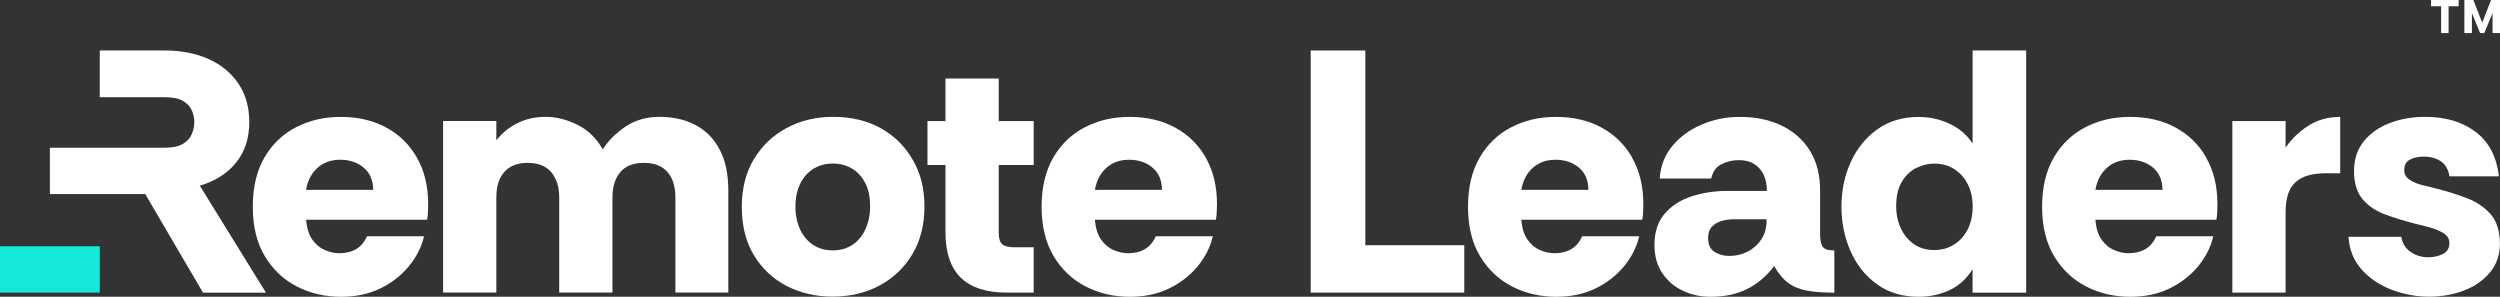
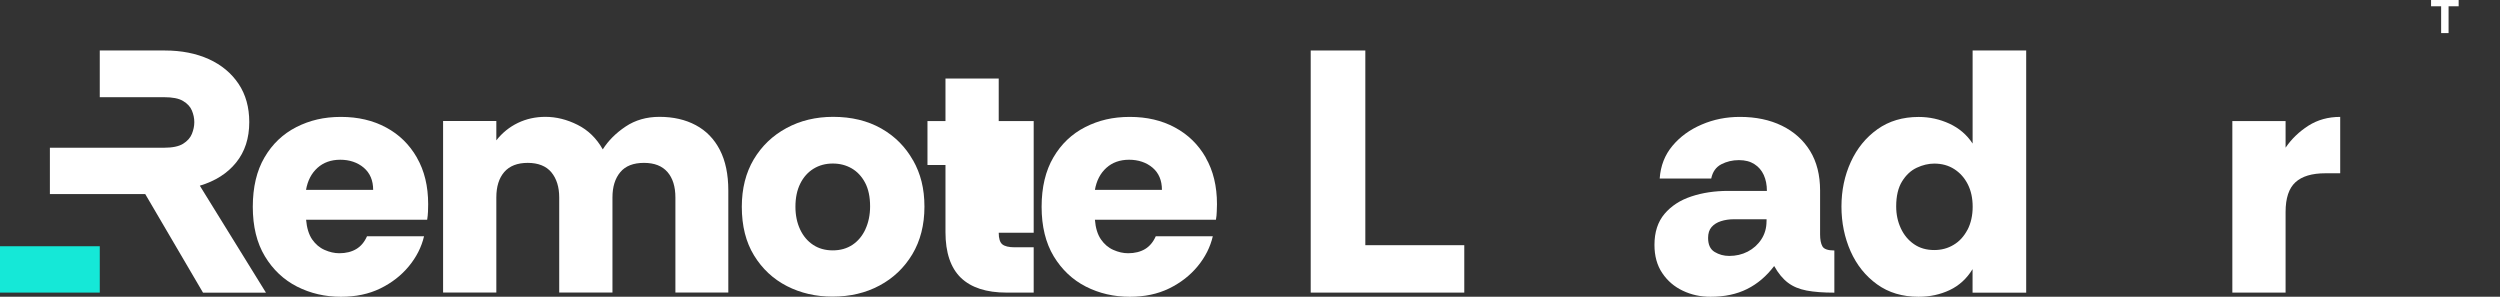
<svg xmlns="http://www.w3.org/2000/svg" id="b" viewBox="0 0 454.03 53.89">
  <rect x="0" y="0" width="454.03" height="53.89" fill="#333333" stroke="none" />
  <g id="c">
    <path d="M36.3,33.72c2.8-.84,5.01-2.24,6.59-4.21,1.59-1.97,2.38-4.41,2.38-7.34,0-2.68-.64-4.99-1.94-6.94-1.3-1.94-3.1-3.44-5.4-4.49-2.31-1.04-4.96-1.57-7.98-1.57h-11.83v8.48h11.65c1.55,0,2.71.22,3.48.69.77.46,1.32,1.04,1.6,1.73.29.69.44,1.39.44,2.11s-.15,1.42-.44,2.14c-.29.71-.83,1.31-1.6,1.79-.77.48-1.93.72-3.48.72H9.06v8.42h17.32l10.49,17.9h11.43l-12-19.41Z" fill="#fff" />
    <path d="M75.71,28.61c-1.36-2.37-3.22-4.19-5.59-5.46-2.37-1.28-5.1-1.92-8.2-1.92s-5.67.62-8.1,1.85c-2.43,1.24-4.36,3.07-5.78,5.5-1.42,2.42-2.13,5.42-2.13,8.98s.73,6.56,2.2,8.99c1.46,2.42,3.41,4.26,5.84,5.5,2.43,1.23,5.09,1.85,7.98,1.85,2.68,0,5.05-.5,7.13-1.51,2.07-1.01,3.8-2.35,5.18-4.02,1.39-1.68,2.31-3.5,2.77-5.46h-10.36c-.46,1.04-1.11,1.82-1.95,2.32-.84.5-1.87.76-3.08.76-.87,0-1.76-.2-2.66-.6-.91-.39-1.66-1.04-2.27-1.91-.6-.88-.97-2.07-1.1-3.58h21.99c.08-.5.13-.99.15-1.47.02-.49.03-.94.03-1.35,0-3.27-.68-6.08-2.04-8.44ZM55.58,34.48c.29-1.67.98-3,2.07-3.99,1.09-.98,2.47-1.48,4.15-1.48s3.14.49,4.27,1.45c1.13.97,1.7,2.31,1.7,4.02h-12.19Z" fill="#fff" />
    <path d="M130.73,27.22c-1.03-1.99-2.48-3.48-4.37-4.49-1.89-1.01-4.09-1.51-6.59-1.51-2.35,0-4.4.59-6.15,1.76-1.76,1.18-3.14,2.55-4.15,4.15-1.13-2.01-2.66-3.5-4.58-4.46-1.93-.97-3.88-1.45-5.84-1.45-1.8,0-3.47.37-4.99,1.1-1.53.74-2.84,1.79-3.92,3.17v-3.51h-9.67v31.15h9.67v-17.27c0-1.97.48-3.51,1.44-4.62.97-1.11,2.39-1.66,4.27-1.66s3.36.58,4.3,1.73c.94,1.15,1.41,2.67,1.41,4.55v17.27h9.67v-17.27c0-1.93.47-3.45,1.42-4.59.94-1.13,2.38-1.69,4.3-1.69s3.3.56,4.27,1.66c.96,1.11,1.44,2.65,1.44,4.62v17.27h9.61v-18.53c0-2.93-.51-5.39-1.54-7.38Z" fill="#fff" />
    <path d="M165.81,29.11c-1.38-2.45-3.3-4.38-5.77-5.78-2.48-1.4-5.39-2.11-8.73-2.11-3.14,0-5.97.68-8.48,2.04-2.52,1.36-4.49,3.26-5.94,5.68-1.44,2.43-2.17,5.3-2.17,8.61,0,3.48.74,6.43,2.23,8.85,1.49,2.43,3.48,4.28,5.97,5.56,2.49,1.27,5.25,1.91,8.26,1.91,3.19,0,6.04-.67,8.54-2.01,2.52-1.34,4.5-3.24,5.97-5.68,1.46-2.45,2.2-5.33,2.2-8.64s-.69-6-2.07-8.44ZM157.17,41.64c-.56,1.21-1.35,2.15-2.35,2.82-1.01.67-2.2,1.01-3.58,1.01s-2.58-.34-3.58-1.01c-1.01-.67-1.79-1.6-2.35-2.79-.56-1.2-.85-2.57-.85-4.12,0-1.63.29-3.03.88-4.21.58-1.17,1.39-2.07,2.41-2.7,1.03-.63,2.19-.94,3.49-.94s2.39.29,3.42.87c1.02.59,1.84,1.46,2.45,2.61.61,1.15.91,2.59.91,4.3,0,1.55-.29,2.93-.85,4.15Z" fill="#fff" />
-     <path d="M187.73,29.96v-7.97h-6.35v-7.73h-9.67v7.73h-3.27v7.97h3.27v12.18c0,3.73.93,6.49,2.79,8.3,1.87,1.8,4.64,2.7,8.33,2.7h4.9v-8.23h-3.46c-1.04,0-1.79-.18-2.23-.53-.44-.36-.66-1.06-.66-2.11v-12.31h6.35Z" fill="#fff" />
+     <path d="M187.73,29.96v-7.97h-6.35v-7.73h-9.67v7.73h-3.27v7.97h3.27v12.18c0,3.73.93,6.49,2.79,8.3,1.87,1.8,4.64,2.7,8.33,2.7h4.9v-8.23h-3.46c-1.04,0-1.79-.18-2.23-.53-.44-.36-.66-1.06-.66-2.11h6.35Z" fill="#fff" />
    <path d="M218.98,28.61c-1.36-2.37-3.23-4.19-5.6-5.46-2.36-1.28-5.09-1.92-8.19-1.92s-5.68.62-8.1,1.85c-2.43,1.24-4.36,3.07-5.78,5.5-1.42,2.42-2.14,5.42-2.14,8.98s.74,6.56,2.2,8.99c1.47,2.42,3.41,4.26,5.84,5.5,2.43,1.23,5.08,1.85,7.98,1.85,2.68,0,5.05-.5,7.13-1.51,2.07-1.01,3.8-2.35,5.18-4.02,1.39-1.68,2.3-3.5,2.76-5.46h-10.36c-.46,1.04-1.11,1.82-1.94,2.32-.84.5-1.87.76-3.08.76-.88,0-1.77-.2-2.67-.6-.9-.39-1.66-1.04-2.26-1.91-.61-.88-.98-2.07-1.1-3.58h21.98c.09-.5.14-.99.15-1.47.02-.49.04-.94.04-1.35,0-3.27-.68-6.08-2.04-8.44ZM198.85,34.48c.29-1.67.98-3,2.07-3.99,1.08-.98,2.47-1.48,4.14-1.48s3.14.49,4.27,1.45c1.13.97,1.69,2.31,1.69,4.02h-12.18Z" fill="#fff" />
    <path d="M247.96,44.53V9.17h-9.92v43.97h27.89v-8.61h-17.96Z" fill="#fff" />
-     <path d="M296.42,28.61c-1.36-2.37-3.23-4.19-5.6-5.46-2.36-1.28-5.09-1.92-8.2-1.92s-5.67.62-8.1,1.85c-2.42,1.24-4.35,3.07-5.77,5.5-1.42,2.42-2.14,5.42-2.14,8.98s.73,6.56,2.2,8.99c1.46,2.42,3.41,4.26,5.84,5.5,2.42,1.23,5.08,1.85,7.97,1.85,2.68,0,5.05-.5,7.13-1.51s3.8-2.35,5.19-4.02c1.38-1.68,2.3-3.5,2.76-5.46h-10.36c-.46,1.04-1.11,1.82-1.95,2.32-.84.5-1.86.76-3.07.76-.88,0-1.77-.2-2.67-.6-.91-.39-1.66-1.04-2.26-1.91-.61-.88-.98-2.07-1.1-3.58h21.98c.09-.5.13-.99.15-1.47.02-.49.03-.94.03-1.35,0-3.27-.68-6.08-2.04-8.44ZM276.29,34.48c.29-1.67.98-3,2.07-3.99,1.09-.98,2.48-1.48,4.15-1.48s3.14.49,4.27,1.45c1.13.97,1.69,2.31,1.69,4.02h-12.18Z" fill="#fff" />
    <path d="M330.96,44.72c-.27-.5-.41-1.22-.41-2.14v-7.97c0-2.81-.6-5.21-1.82-7.2-1.22-1.98-2.93-3.51-5.12-4.58s-4.74-1.6-7.63-1.6c-2.47,0-4.78.46-6.93,1.39-2.16.92-3.93,2.21-5.31,3.86-1.39,1.66-2.16,3.63-2.32,5.94h9.36c.25-1.22.86-2.07,1.82-2.58.97-.5,2.03-.76,3.2-.76s2.07.25,2.82.73c.76.48,1.32,1.14,1.7,1.97.38.84.57,1.8.57,2.89h-7.04c-2.42,0-4.65.33-6.69,1.01-2.03.67-3.65,1.73-4.87,3.17-1.22,1.45-1.82,3.32-1.82,5.63,0,2,.47,3.72,1.42,5.12.94,1.4,2.18,2.47,3.73,3.2,1.55.74,3.23,1.1,5.03,1.1,2.55,0,4.77-.47,6.66-1.42,1.88-.94,3.51-2.33,4.9-4.17.75,1.34,1.59,2.35,2.51,3.04.92.7,2.05,1.16,3.4,1.42,1.34.25,3.01.38,5.02.38v-7.66c-1.18,0-1.9-.26-2.17-.76ZM320.82,40.2c0,1.22-.31,2.3-.94,3.27-.63.96-1.46,1.7-2.48,2.23-1.03.53-2.14.78-3.36.78-.97,0-1.84-.24-2.64-.72-.8-.48-1.19-1.33-1.19-2.55,0-.84.21-1.49.63-1.97.42-.48.98-.84,1.7-1.07.71-.23,1.49-.35,2.32-.35h5.97v.38Z" fill="#fff" />
    <path d="M358.25,9.17v16.9c-1.04-1.59-2.45-2.79-4.21-3.61-1.76-.81-3.62-1.22-5.59-1.22-2.89,0-5.38.74-7.48,2.23-2.09,1.49-3.71,3.47-4.84,5.94-1.13,2.47-1.7,5.17-1.7,8.1s.56,5.64,1.66,8.13c1.11,2.49,2.71,4.49,4.81,6,2.09,1.51,4.61,2.26,7.54,2.26,2.05,0,3.93-.41,5.65-1.22,1.72-.82,3.1-2.08,4.15-3.8v4.27h9.74V9.17h-9.74ZM357.31,41.74c-.63,1.19-1.46,2.11-2.52,2.73-1.04.63-2.21.94-3.51.94-1.42,0-2.65-.35-3.68-1.07-1.02-.7-1.82-1.66-2.38-2.86s-.85-2.52-.85-3.99c0-1.89.36-3.41,1.07-4.55.71-1.15,1.6-1.98,2.67-2.48,1.07-.5,2.13-.75,3.17-.75,1.39,0,2.59.33,3.65,1.01,1.04.67,1.86,1.59,2.45,2.76.59,1.17.88,2.53.88,4.08s-.32,2.99-.94,4.18Z" fill="#fff" />
-     <path d="M400.68,28.61c-1.36-2.37-3.23-4.19-5.6-5.46-2.36-1.28-5.09-1.92-8.2-1.92s-5.67.62-8.1,1.85c-2.42,1.24-4.35,3.07-5.77,5.5-1.42,2.42-2.14,5.42-2.14,8.98s.73,6.56,2.2,8.99c1.46,2.42,3.41,4.26,5.84,5.5,2.42,1.23,5.08,1.85,7.97,1.85,2.68,0,5.05-.5,7.13-1.51,2.07-1.01,3.8-2.35,5.19-4.02,1.38-1.68,2.3-3.5,2.76-5.46h-10.36c-.46,1.04-1.11,1.82-1.95,2.32-.84.5-1.86.76-3.07.76-.88,0-1.77-.2-2.67-.6-.91-.39-1.66-1.04-2.26-1.91-.61-.88-.98-2.07-1.1-3.58h21.98c.09-.5.13-.99.15-1.47.02-.49.03-.94.03-1.35,0-3.27-.68-6.08-2.04-8.44ZM380.55,34.48c.29-1.67.98-3,2.07-3.99,1.09-.98,2.48-1.48,4.15-1.48s3.14.49,4.27,1.45c1.13.97,1.69,2.31,1.69,4.02h-12.18Z" fill="#fff" />
    <path d="M419.23,22.83c-1.67,1.07-3.06,2.4-4.14,3.99v-4.83h-9.67v31.15h9.67v-14.64c0-2.52.6-4.31,1.79-5.4,1.19-1.09,3-1.63,5.43-1.63h2.7v-10.24c-2.17,0-4.1.53-5.78,1.6Z" fill="#fff" />
-     <path d="M452.34,38.91c-1.09-1.24-2.48-2.19-4.18-2.86-1.7-.67-3.54-1.25-5.56-1.76-.75-.21-1.59-.42-2.51-.63-.92-.21-1.73-.53-2.42-.98-.69-.44-1.04-1.04-1.04-1.79,0-.92.36-1.56,1.07-1.92s1.53-.53,2.45-.53c1.25,0,2.3.29,3.14.85.84.56,1.35,1.48,1.56,2.73h8.99c-.42-3.56-1.83-6.25-4.24-8.07-2.41-1.82-5.46-2.73-9.14-2.73-2.35,0-4.5.38-6.47,1.13-1.97.76-3.54,1.87-4.71,3.33-1.18,1.47-1.76,3.27-1.76,5.4s.53,3.94,1.6,5.15c1.07,1.22,2.45,2.14,4.17,2.76,1.72.63,3.56,1.19,5.53,1.69.71.16,1.54.37,2.48.63.94.25,1.76.6,2.48,1.04.7.44,1.06,1.04,1.06,1.79,0,.92-.39,1.58-1.16,1.98-.77.39-1.66.6-2.67.6-1.22,0-2.29-.33-3.23-.98-.94-.65-1.5-1.56-1.67-2.73h-9.6c.16,2.38.98,4.39,2.45,6,1.47,1.61,3.3,2.82,5.5,3.65,2.2.81,4.43,1.22,6.69,1.22s4.43-.38,6.37-1.13c1.95-.75,3.52-1.85,4.71-3.3,1.19-1.45,1.79-3.2,1.79-5.25-.04-2.3-.6-4.07-1.7-5.3Z" fill="#fff" />
    <rect x="4.85" y="39.87" width="8.42" height="18.12" transform="translate(57.99 39.87) rotate(90)" fill="#15e8d7" />
-     <polygon points="454.03 0 454.03 6.01 452.68 6.01 452.68 2.38 451.17 6.01 450.42 6.01 448.93 2.39 448.93 6.01 447.56 6.01 447.56 0 449.19 0 450.8 4.12 452.4 0 454.03 0" fill="#fff" />
    <polygon points="446.52 0 446.52 1.14 444.69 1.14 444.69 6.01 443.34 6.01 443.34 1.14 441.51 1.14 441.51 0 446.52 0" fill="#fff" />
  </g>
</svg>